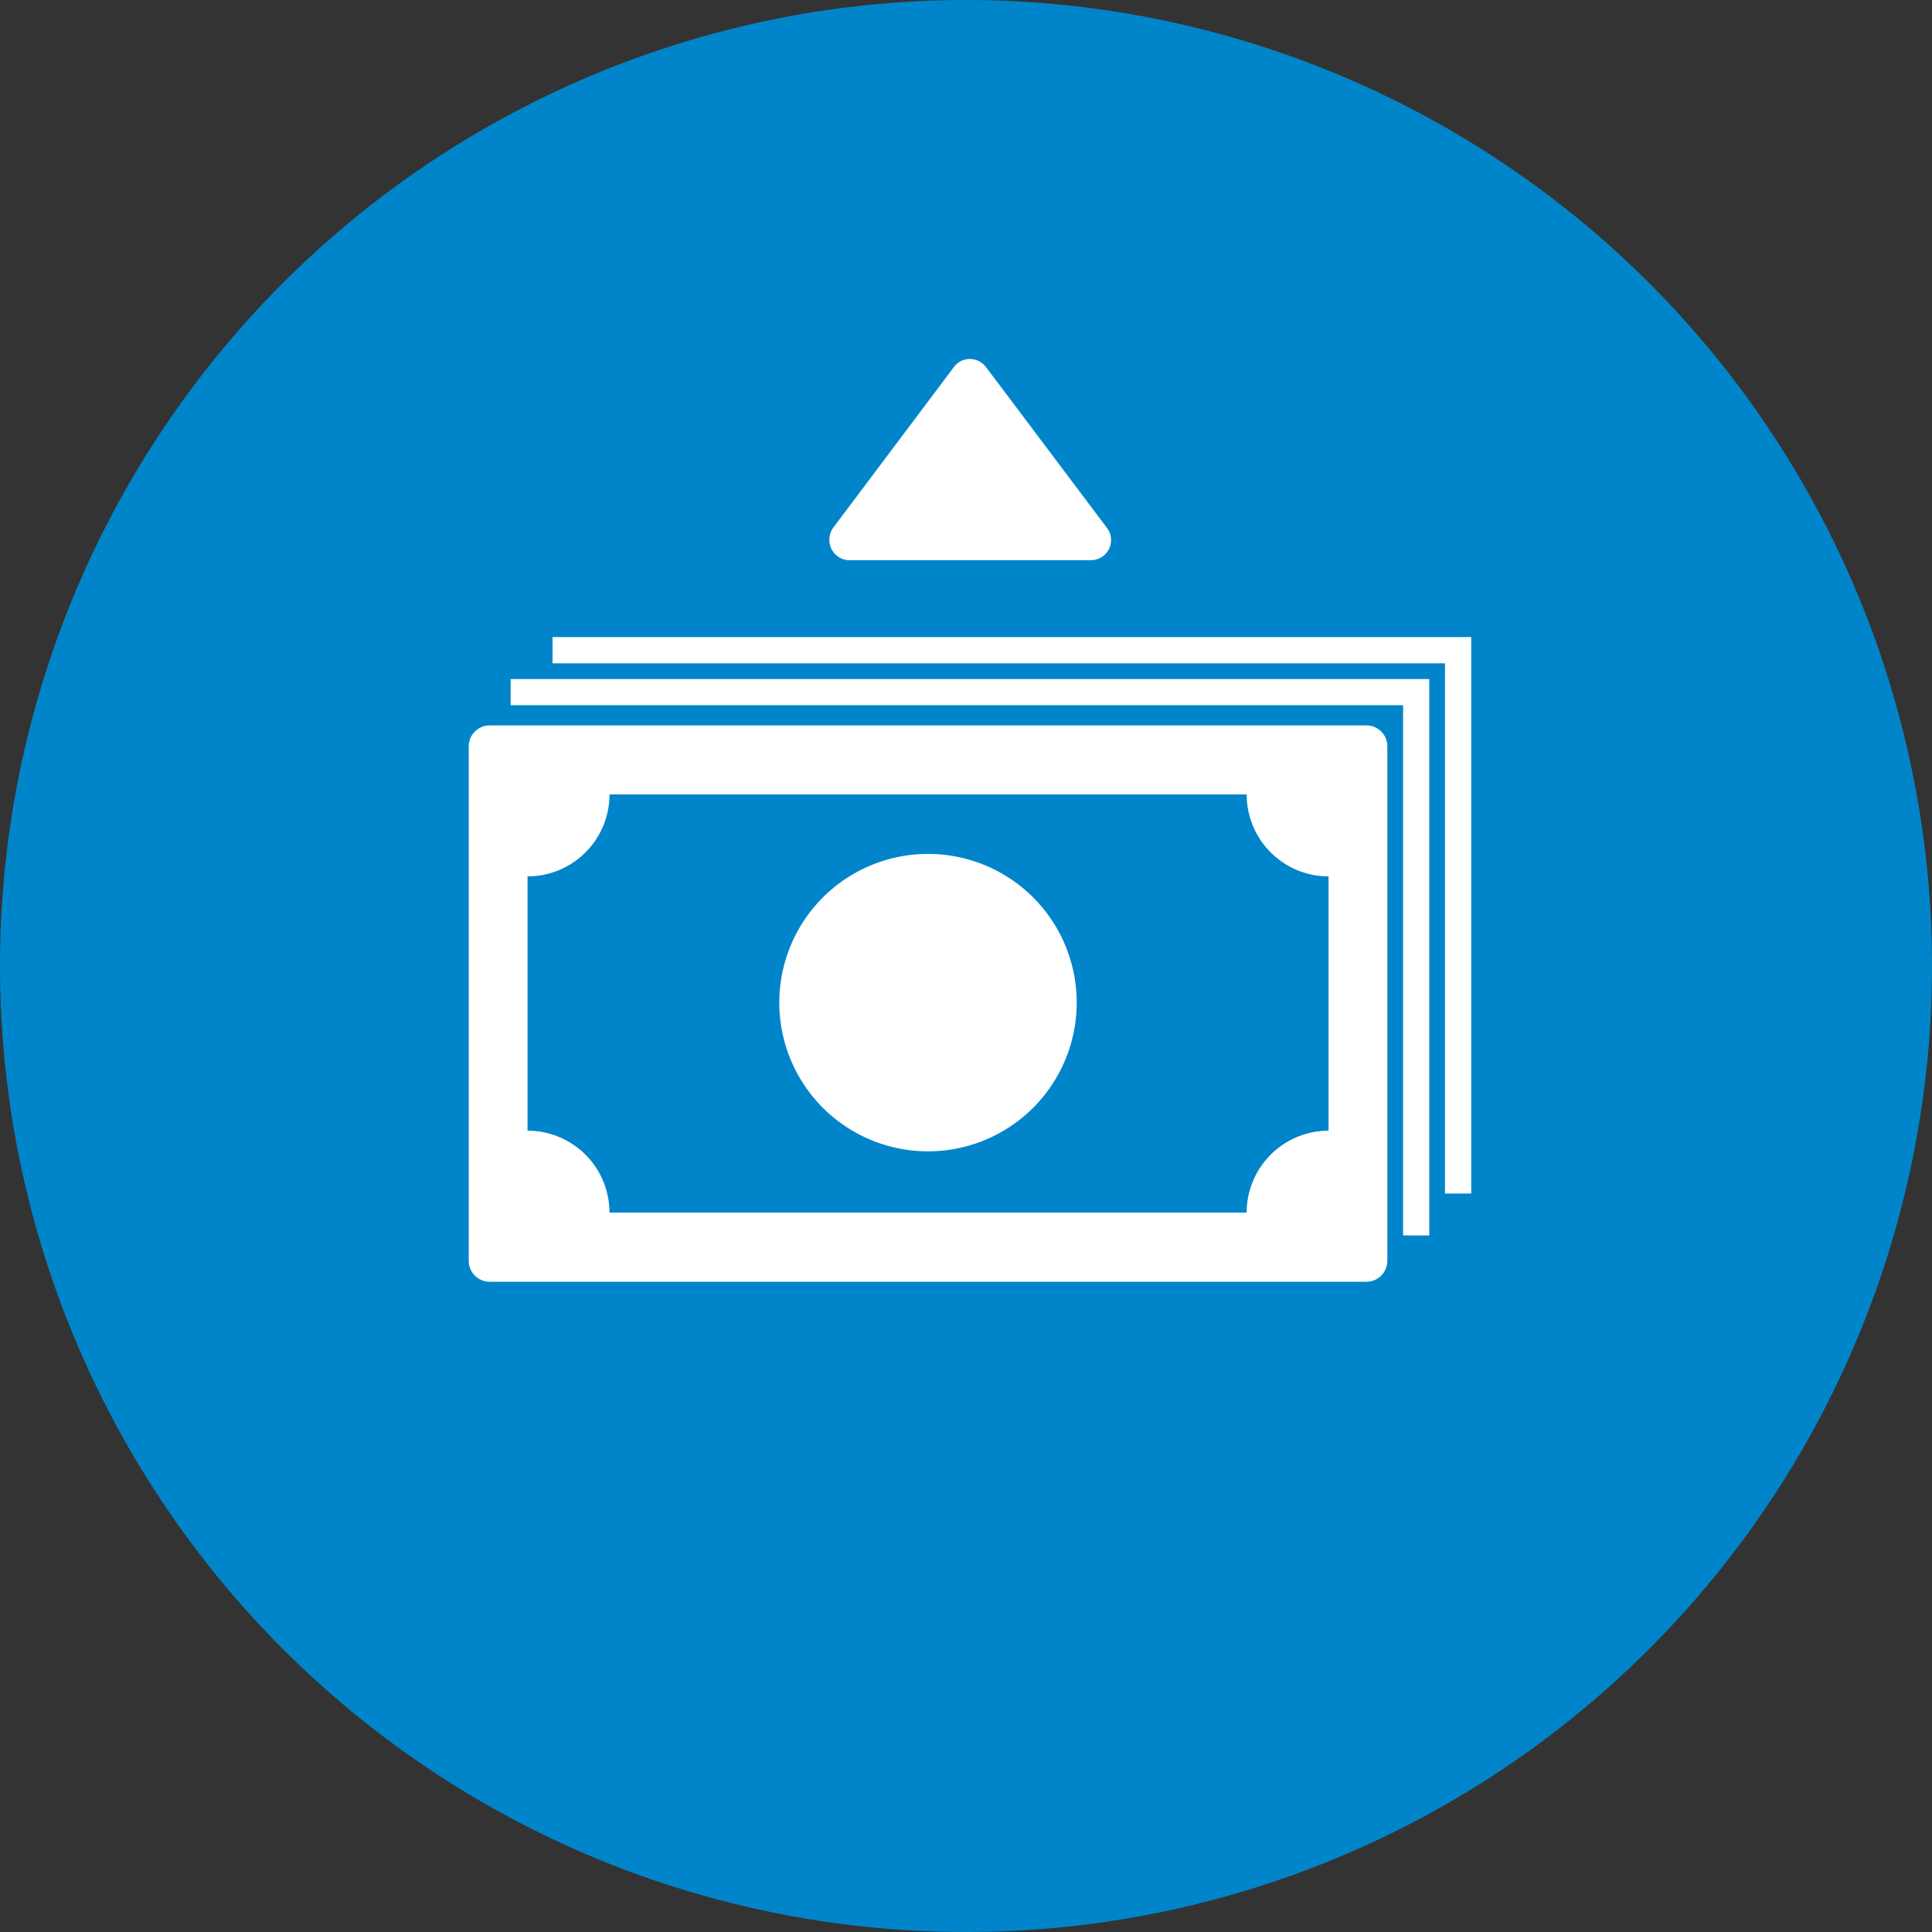
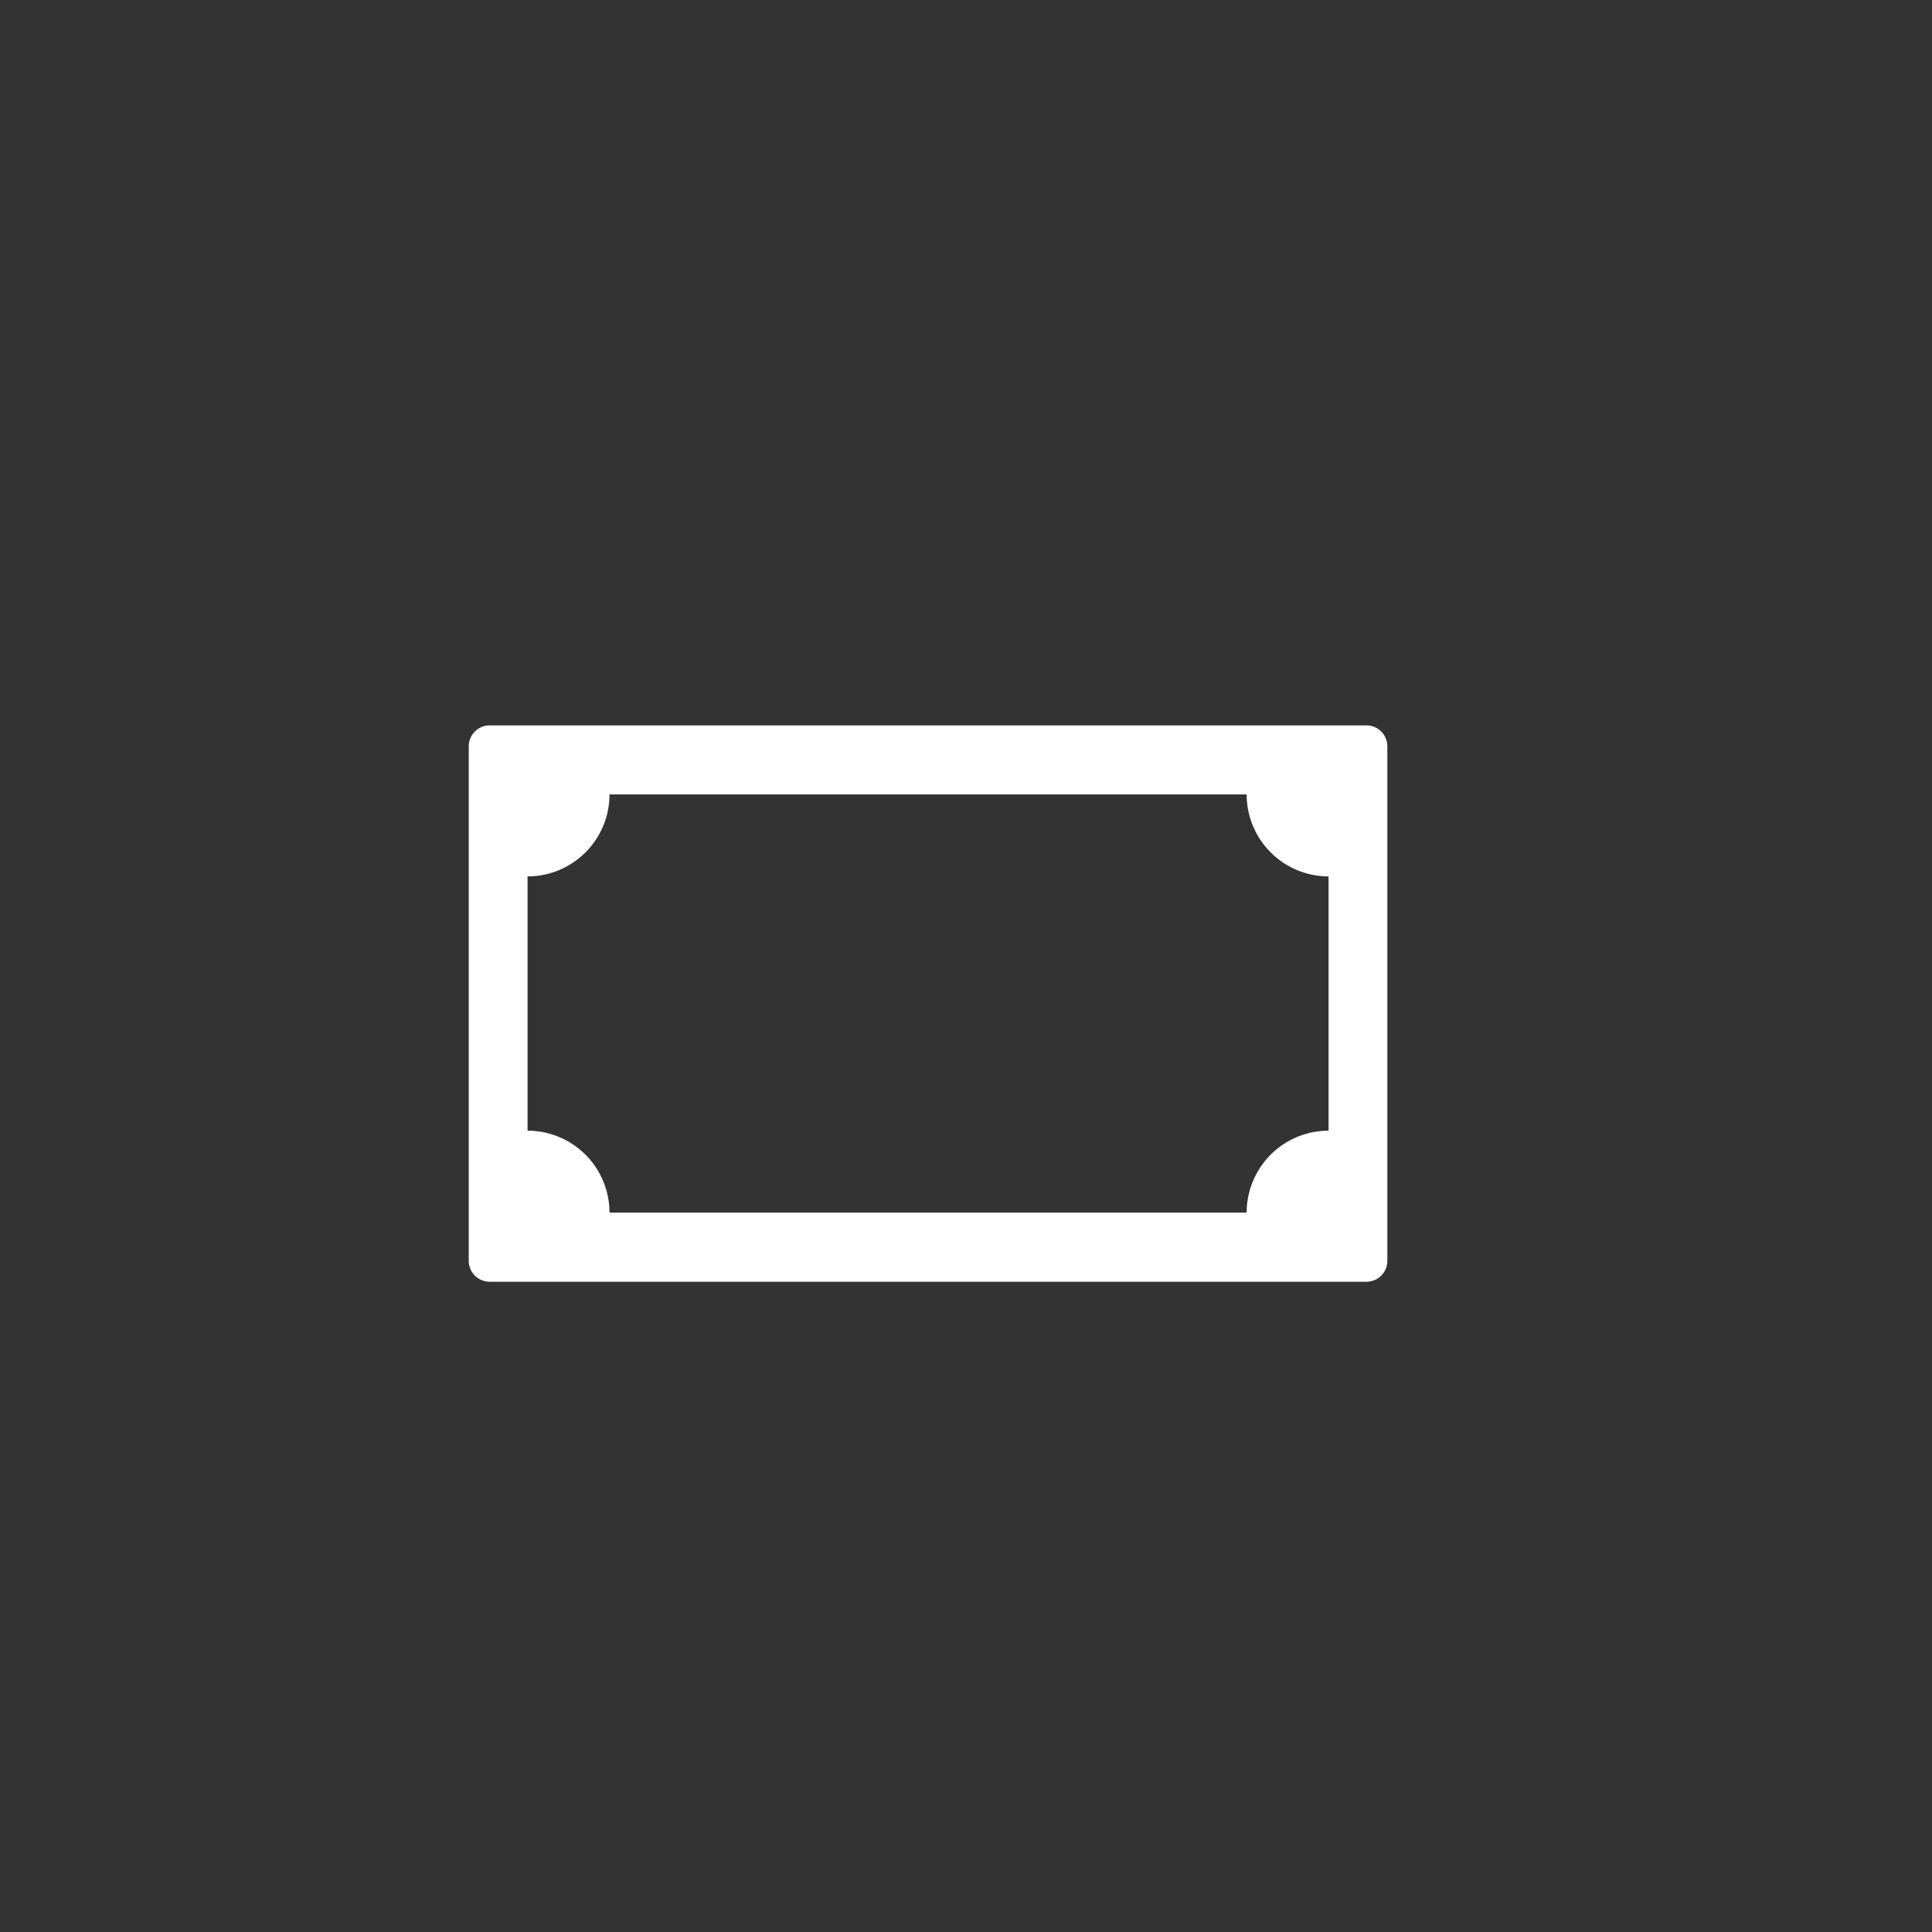
<svg xmlns="http://www.w3.org/2000/svg" viewBox="0 0 252.7 252.7">
  <rect x="0" y="0" width="252.7" height="252.7" fill="#333333" stroke="none" />
  <defs>
    <style>.cls-1{fill:#0085ca;}.cls-2{fill:#fff;}</style>
  </defs>
  <title>Send Money</title>
  <g id="Layer_2" data-name="Layer 2">
    <g id="Layer_1-2" data-name="Layer 1">
-       <path class="cls-1" d="M126.35,252.7A126.35,126.35,0,1,0,0,126.35H0A126.35,126.35,0,0,0,126.35,252.7" />
-       <polygon class="cls-2" points="66.79 88.82 66.79 92.24 183.52 92.24 183.52 161.59 186.94 161.59 186.94 88.82 66.79 88.82" />
-       <polygon class="cls-2" points="72.27 83.33 72.27 86.76 189 86.76 189 156.11 192.43 156.11 192.43 83.33 72.27 83.33" />
-       <path class="cls-2" d="M121.39,111.69a19.45,19.45,0,1,0,19.44,19.44A19.44,19.44,0,0,0,121.39,111.69Z" />
      <path class="cls-2" d="M178.72,94.88H64.05a2.74,2.74,0,0,0-2.74,2.74v67.29a2.74,2.74,0,0,0,2.74,2.74H178.72a2.74,2.74,0,0,0,2.74-2.74V97.62A2.73,2.73,0,0,0,178.72,94.88Zm-15.66,63.73H79.72A10.72,10.72,0,0,0,69,147.89V114.63a10.72,10.72,0,0,0,10.72-10.72h83.34a10.72,10.72,0,0,0,10.71,10.72v33.26h0A10.72,10.72,0,0,0,163.06,158.61Z" />
-       <path class="cls-2" d="M142.7,73.27A2.63,2.63,0,0,0,144.75,69L129,48.06a2.85,2.85,0,0,0-.63-.62,2.6,2.6,0,0,0-3.64.62L109,69a2.72,2.72,0,0,0-.52,1.51A2.65,2.65,0,0,0,111,73.27h8.55v0H134.3v0Z" />
    </g>
  </g>
</svg>